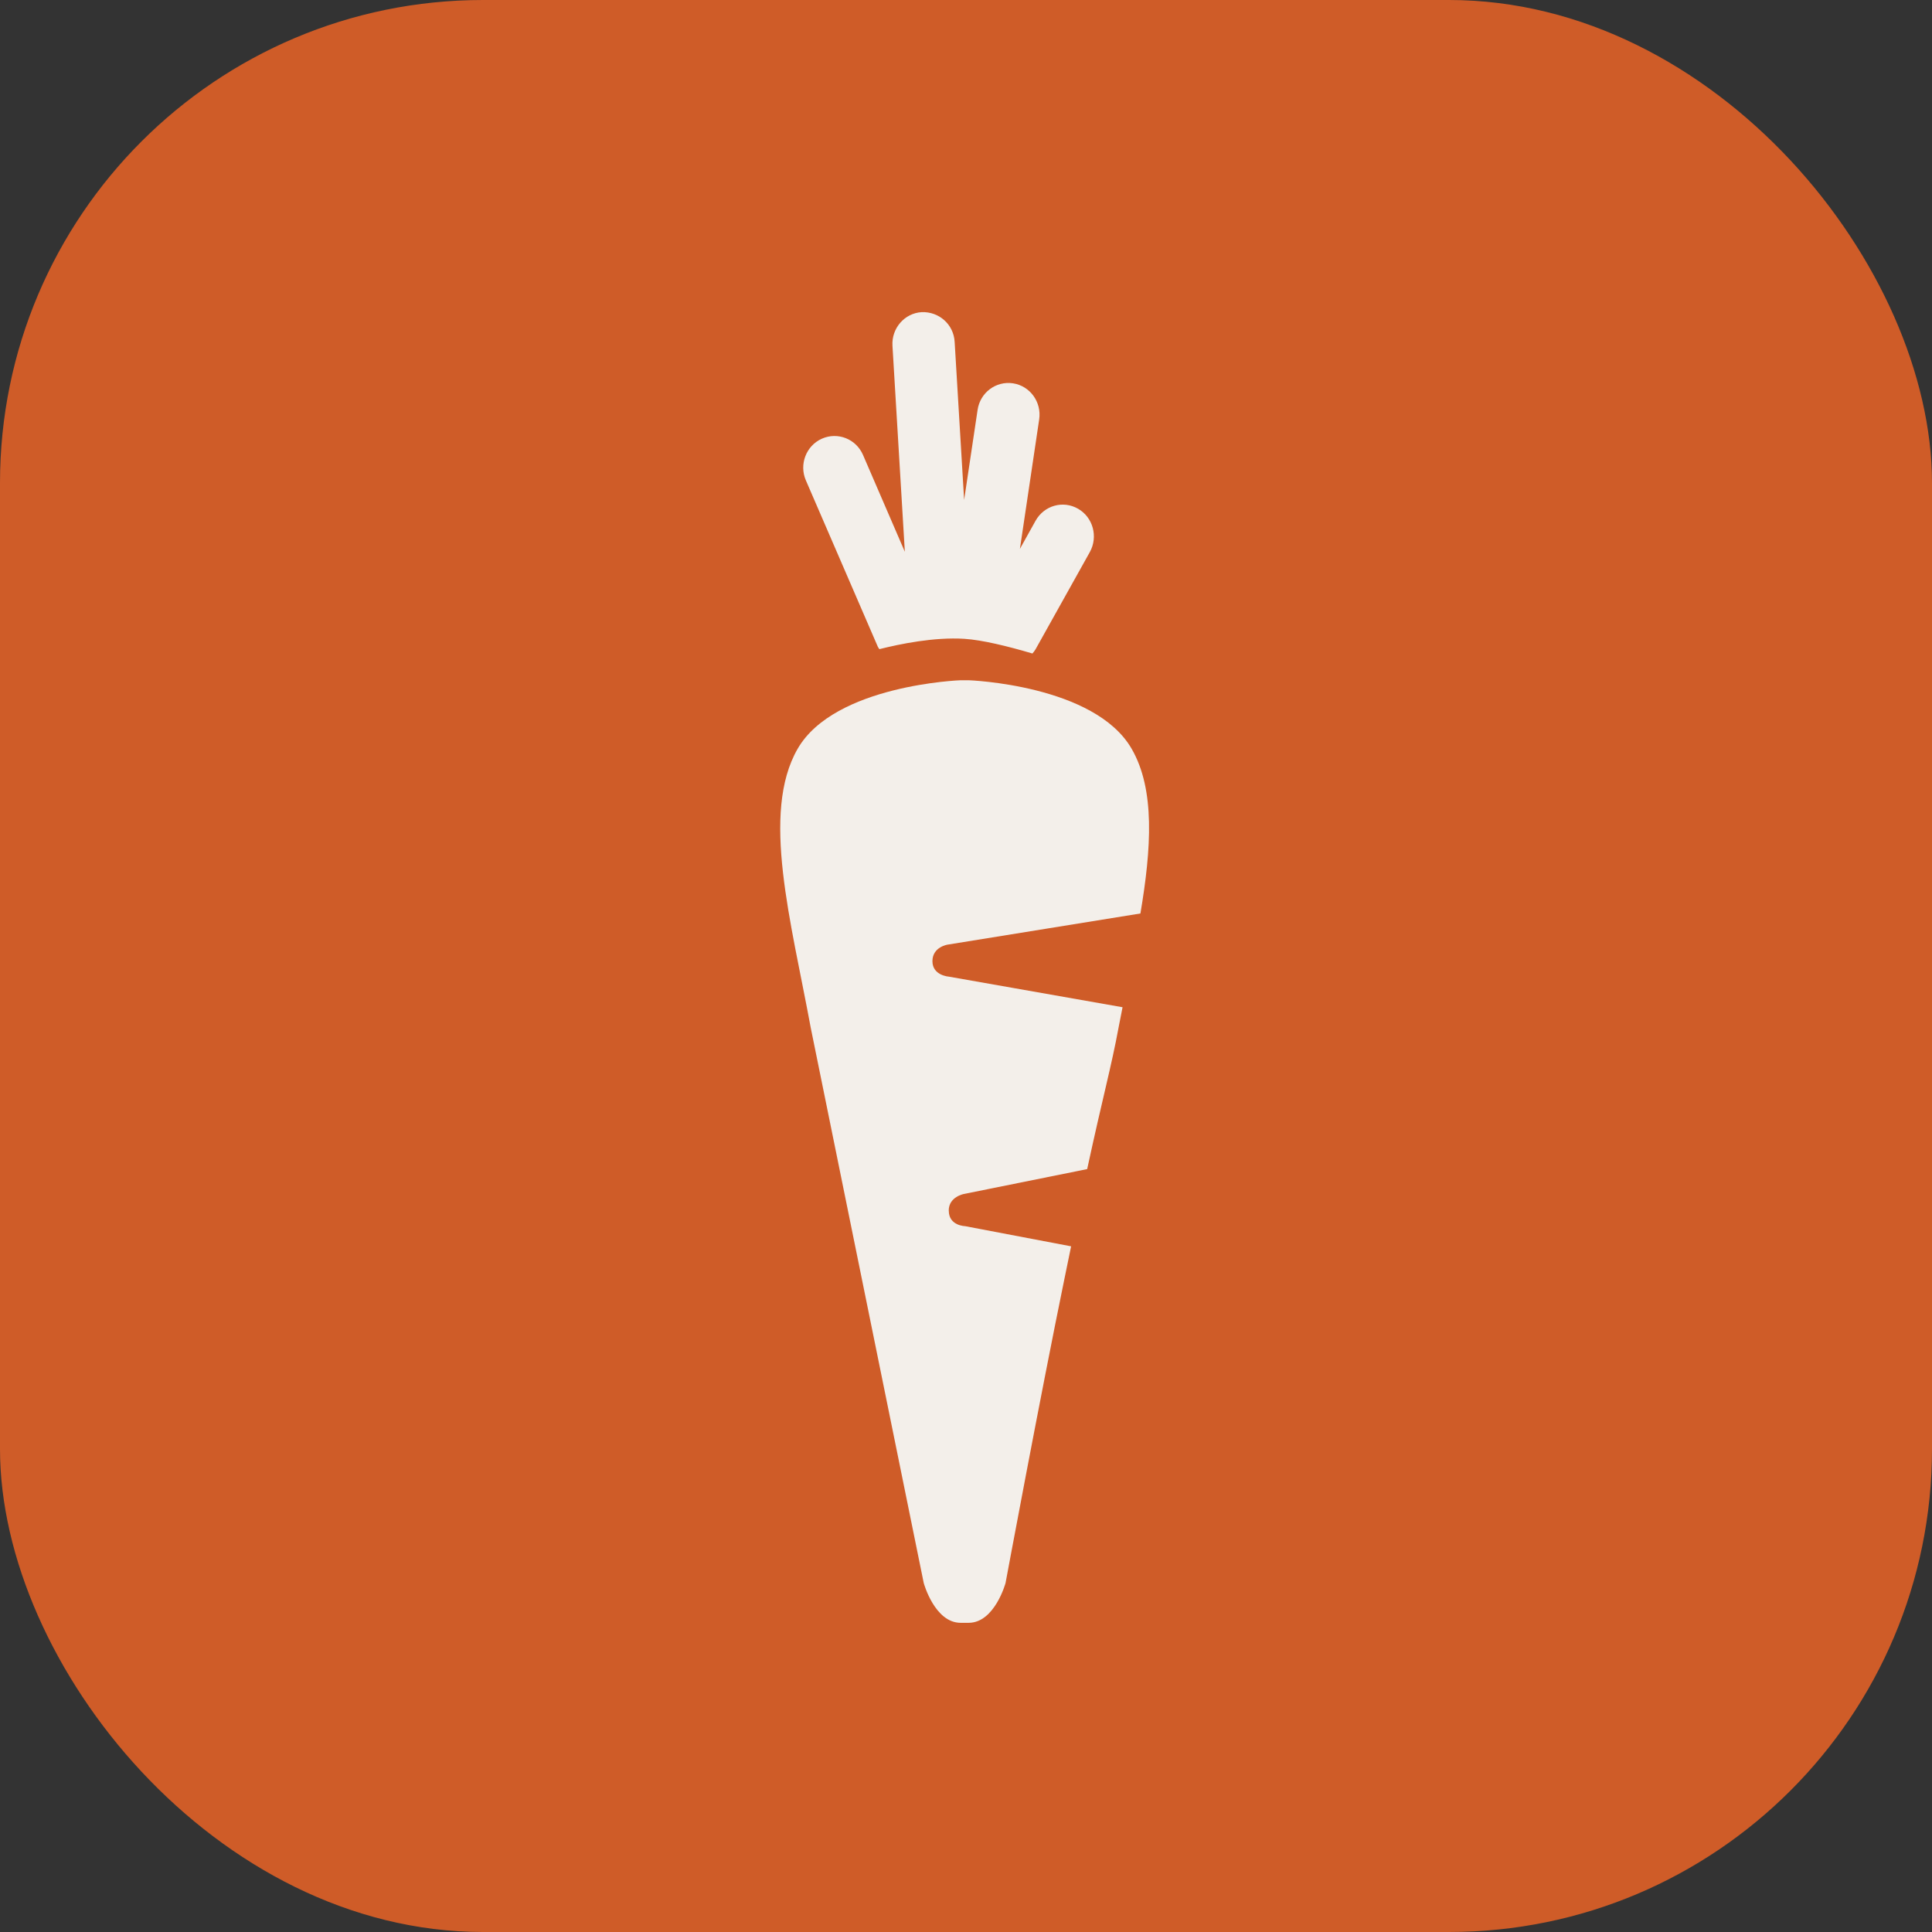
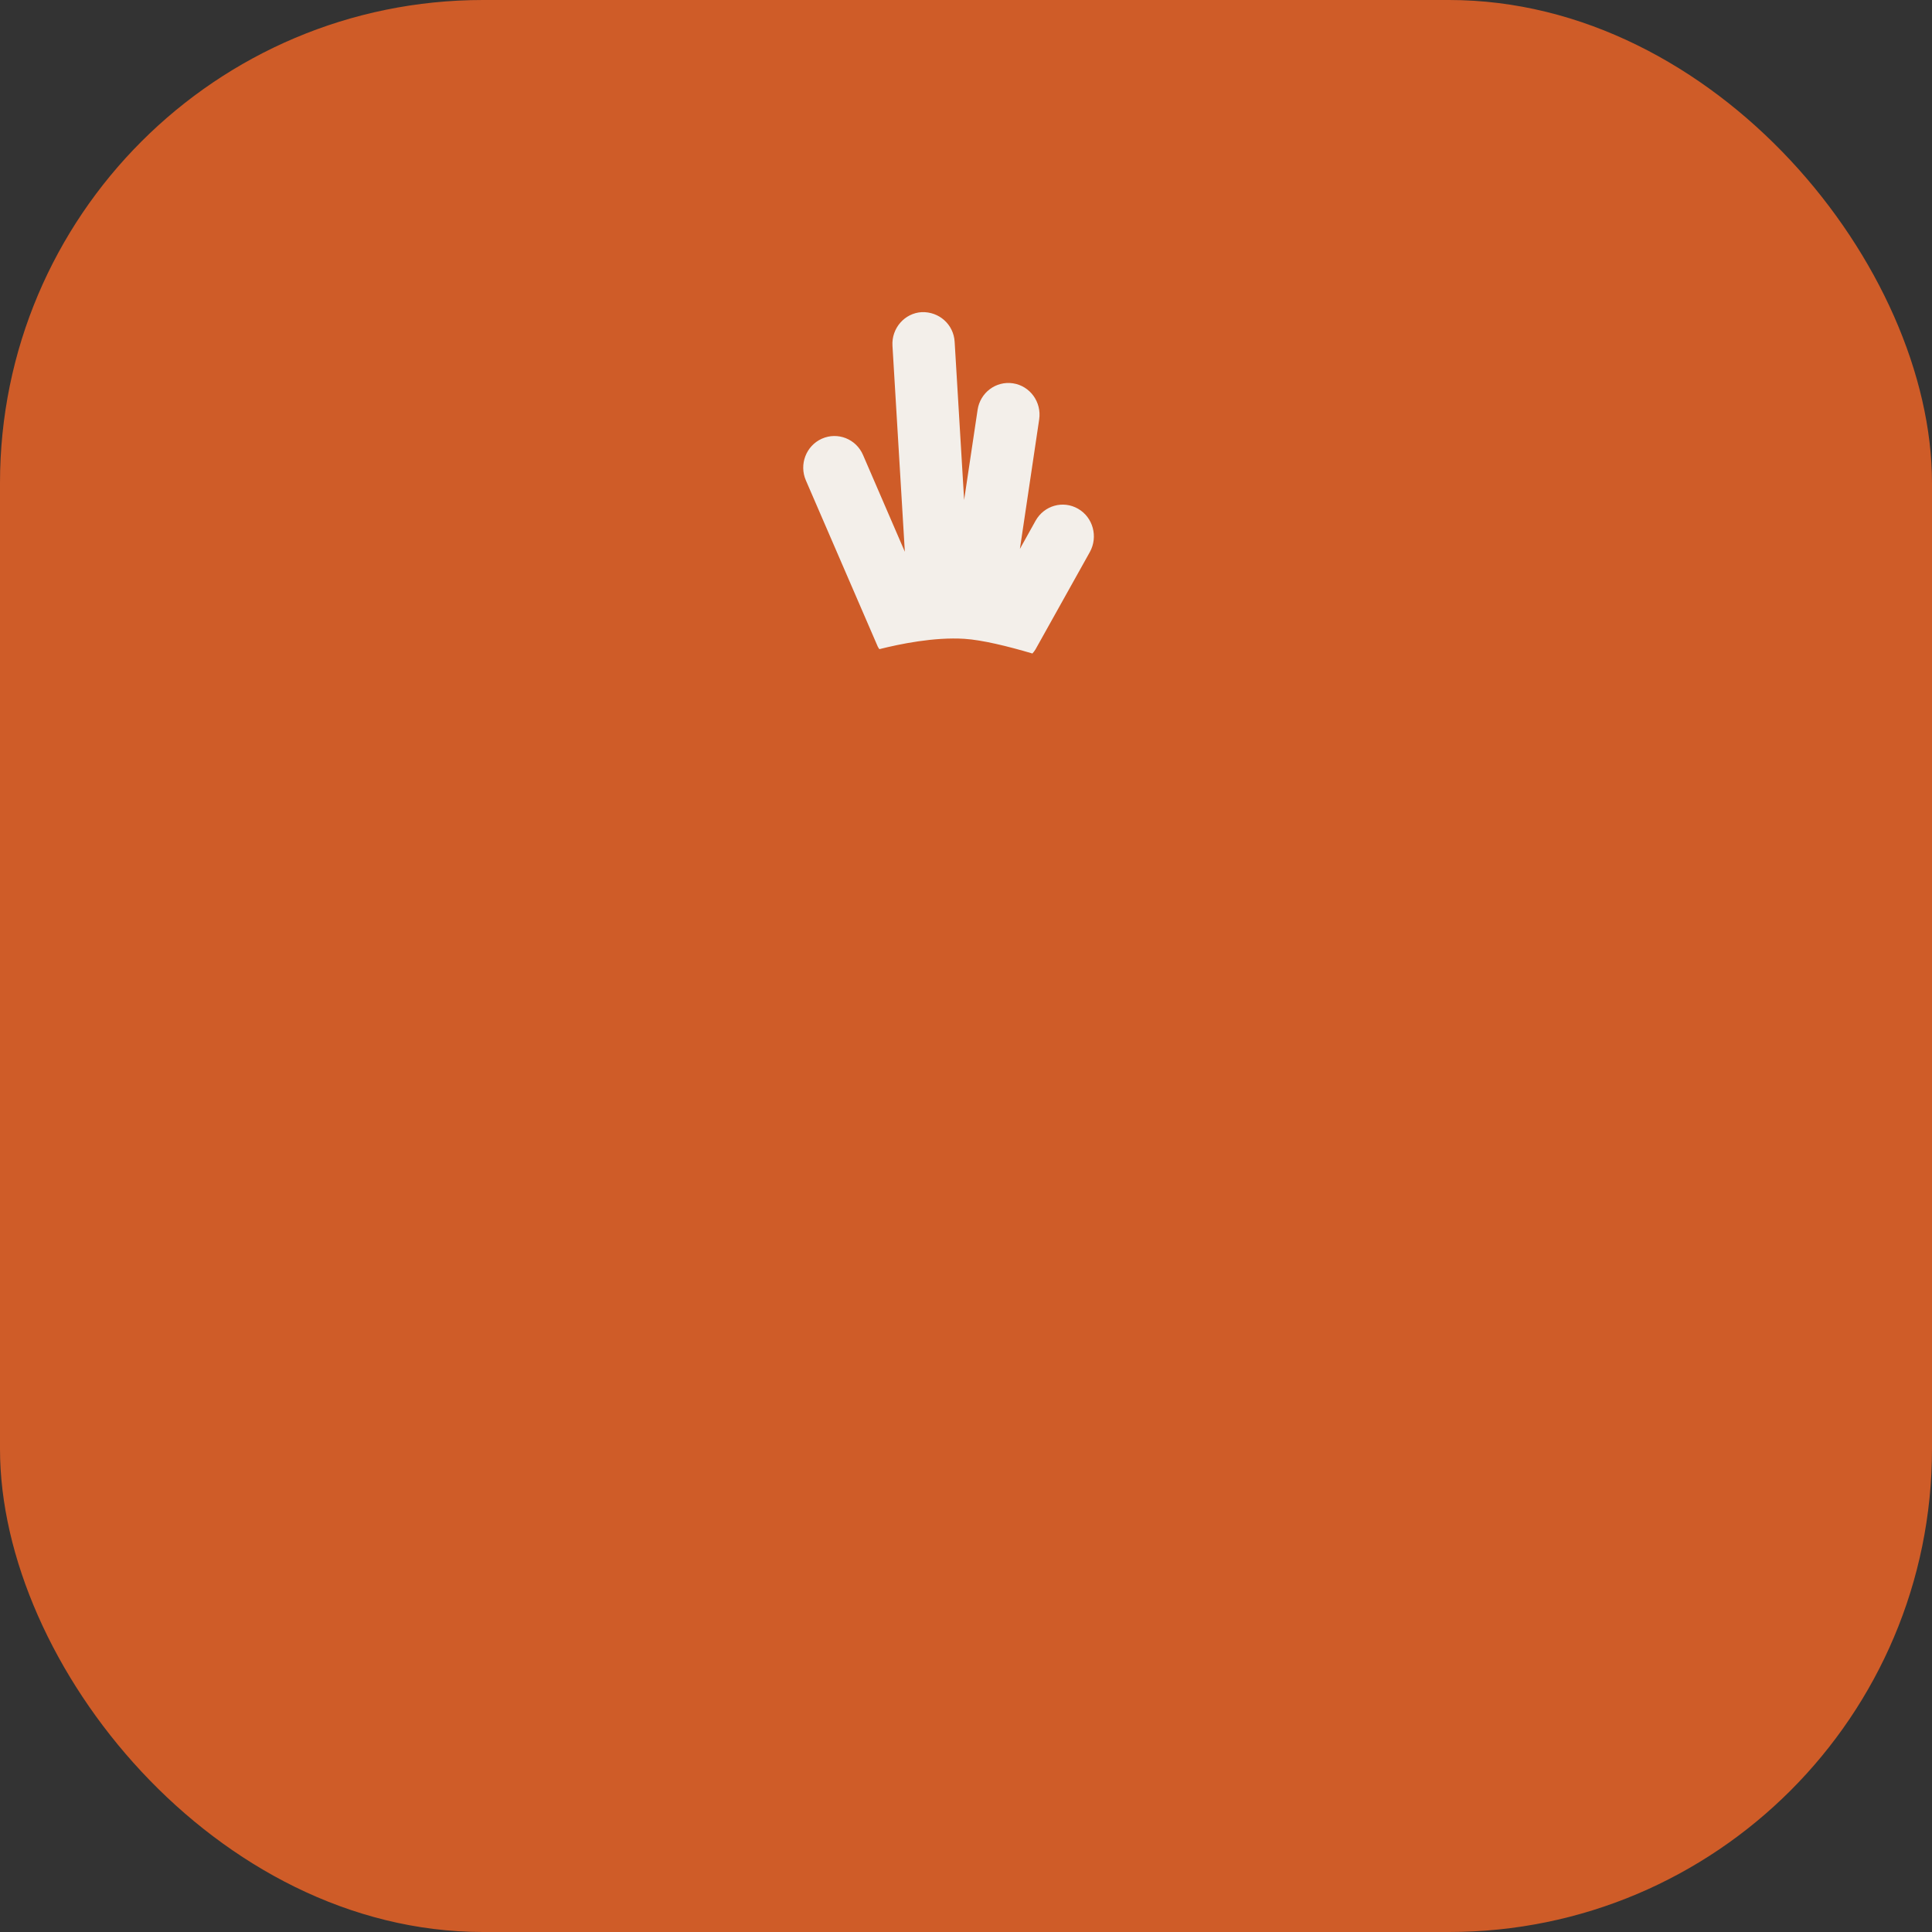
<svg xmlns="http://www.w3.org/2000/svg" width="32" height="32" viewBox="0 0 32 32" fill="none">
  <rect x="0" y="0" width="32" height="32" fill="#333333" stroke="none" />
  <rect width="32" height="32" rx="8" fill="#CF5C28" />
-   <path d="M15.714 20.051C15.714 19.822 15.965 19.776 15.965 19.776L18.007 19.364C18.27 18.149 18.406 17.674 18.527 17.02C18.548 16.907 18.571 16.796 18.593 16.683L15.714 16.176C15.714 16.176 15.444 16.158 15.444 15.92C15.444 15.683 15.696 15.646 15.696 15.646L18.889 15.13C19.07 14.056 19.135 13.08 18.744 12.403C18.132 11.339 16.043 11.267 16.043 11.267H15.912C15.912 11.267 13.823 11.341 13.211 12.403C12.599 13.466 13.104 15.262 13.428 17.021L15.3 26.22C15.3 26.22 15.48 26.879 15.912 26.879H16.043C16.475 26.879 16.655 26.22 16.655 26.22C16.655 26.22 17.231 23.122 17.632 21.173L17.741 20.643L15.985 20.309C15.985 20.309 15.715 20.304 15.715 20.053L15.714 20.051Z" fill="#F3EFEA" />
  <path d="M14.537 10.707C14.544 10.724 14.556 10.736 14.565 10.752C14.907 10.666 15.474 10.549 15.975 10.581C16.269 10.6 16.69 10.703 17.1 10.824C17.118 10.802 17.137 10.781 17.151 10.756L18.051 9.144C18.191 8.891 18.105 8.57 17.857 8.427C17.608 8.283 17.295 8.372 17.153 8.624L16.893 9.091L17.212 6.947C17.255 6.66 17.061 6.392 16.779 6.349C16.496 6.306 16.234 6.503 16.192 6.789L15.969 8.281L15.812 5.663C15.796 5.373 15.553 5.159 15.266 5.17C14.982 5.187 14.765 5.437 14.782 5.726L14.987 9.139L14.294 7.535C14.179 7.269 13.874 7.15 13.613 7.266C13.351 7.383 13.233 7.693 13.348 7.957L14.537 10.706V10.707Z" fill="#F3EFEA" />
</svg>